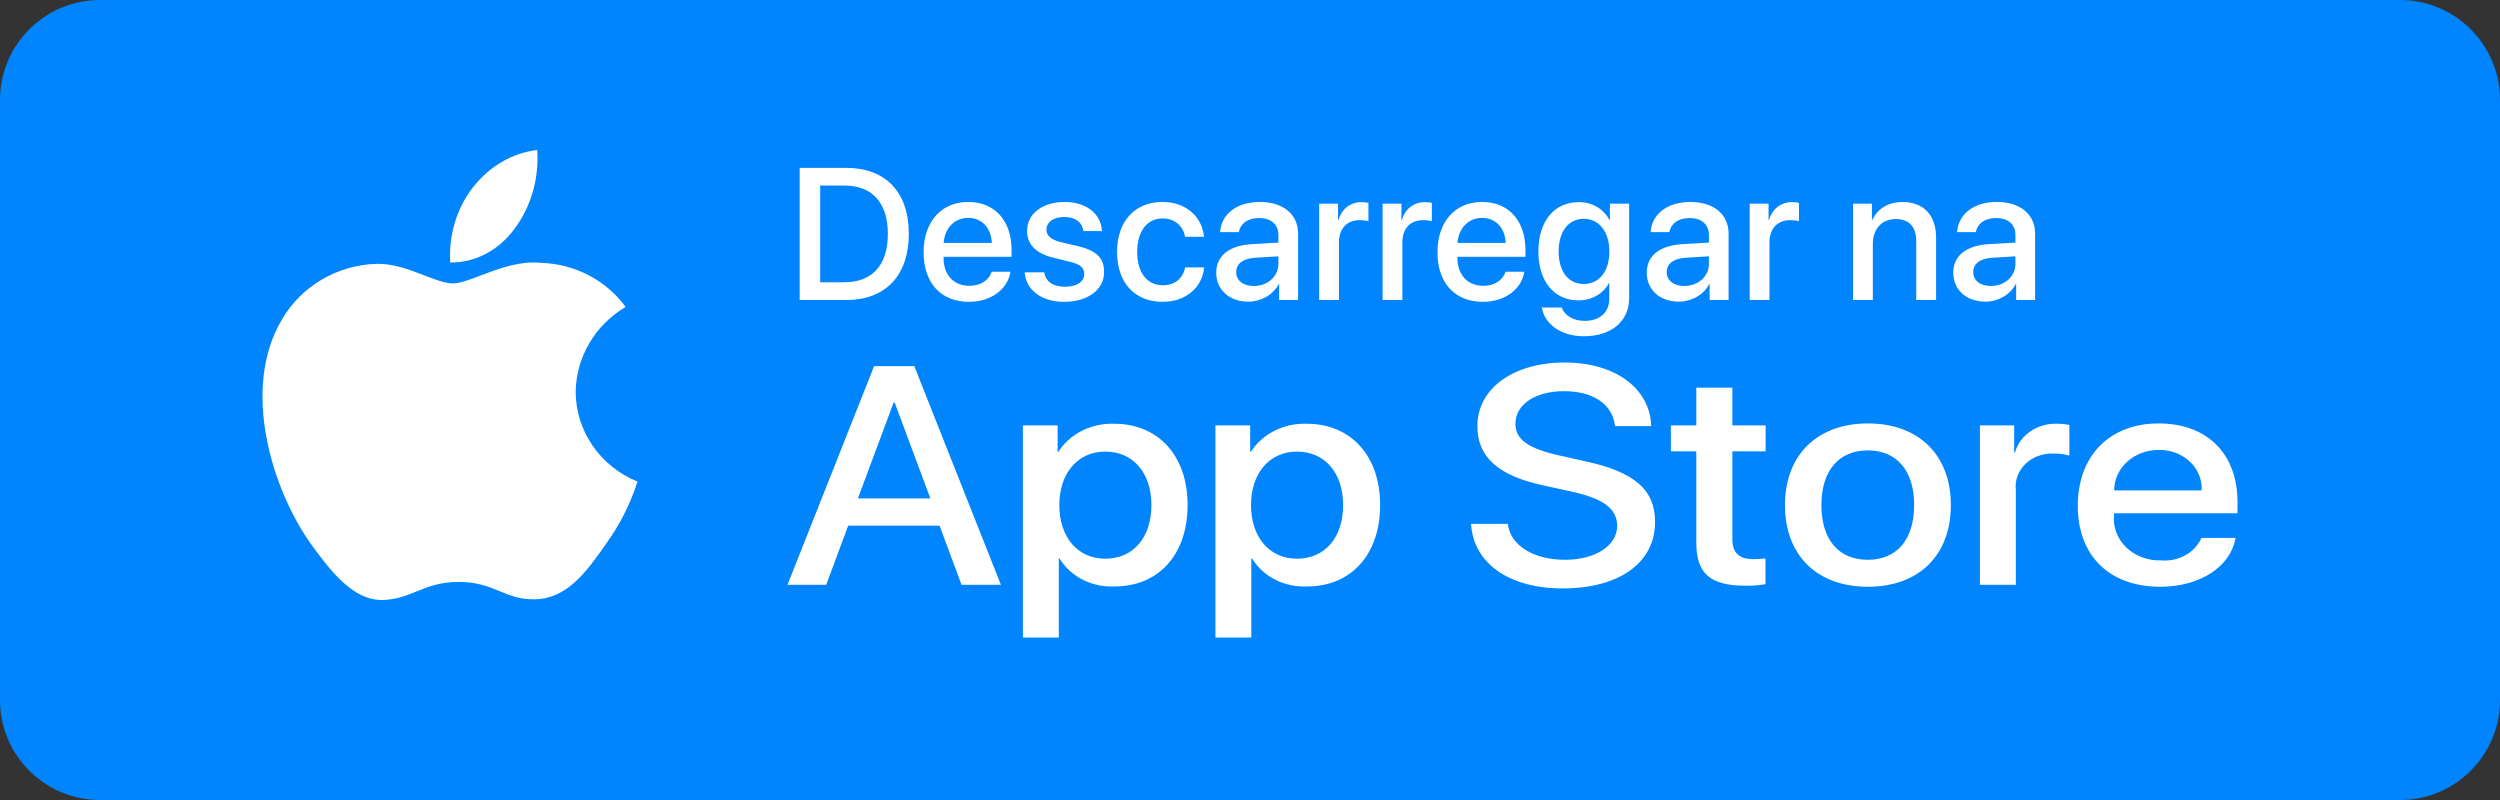
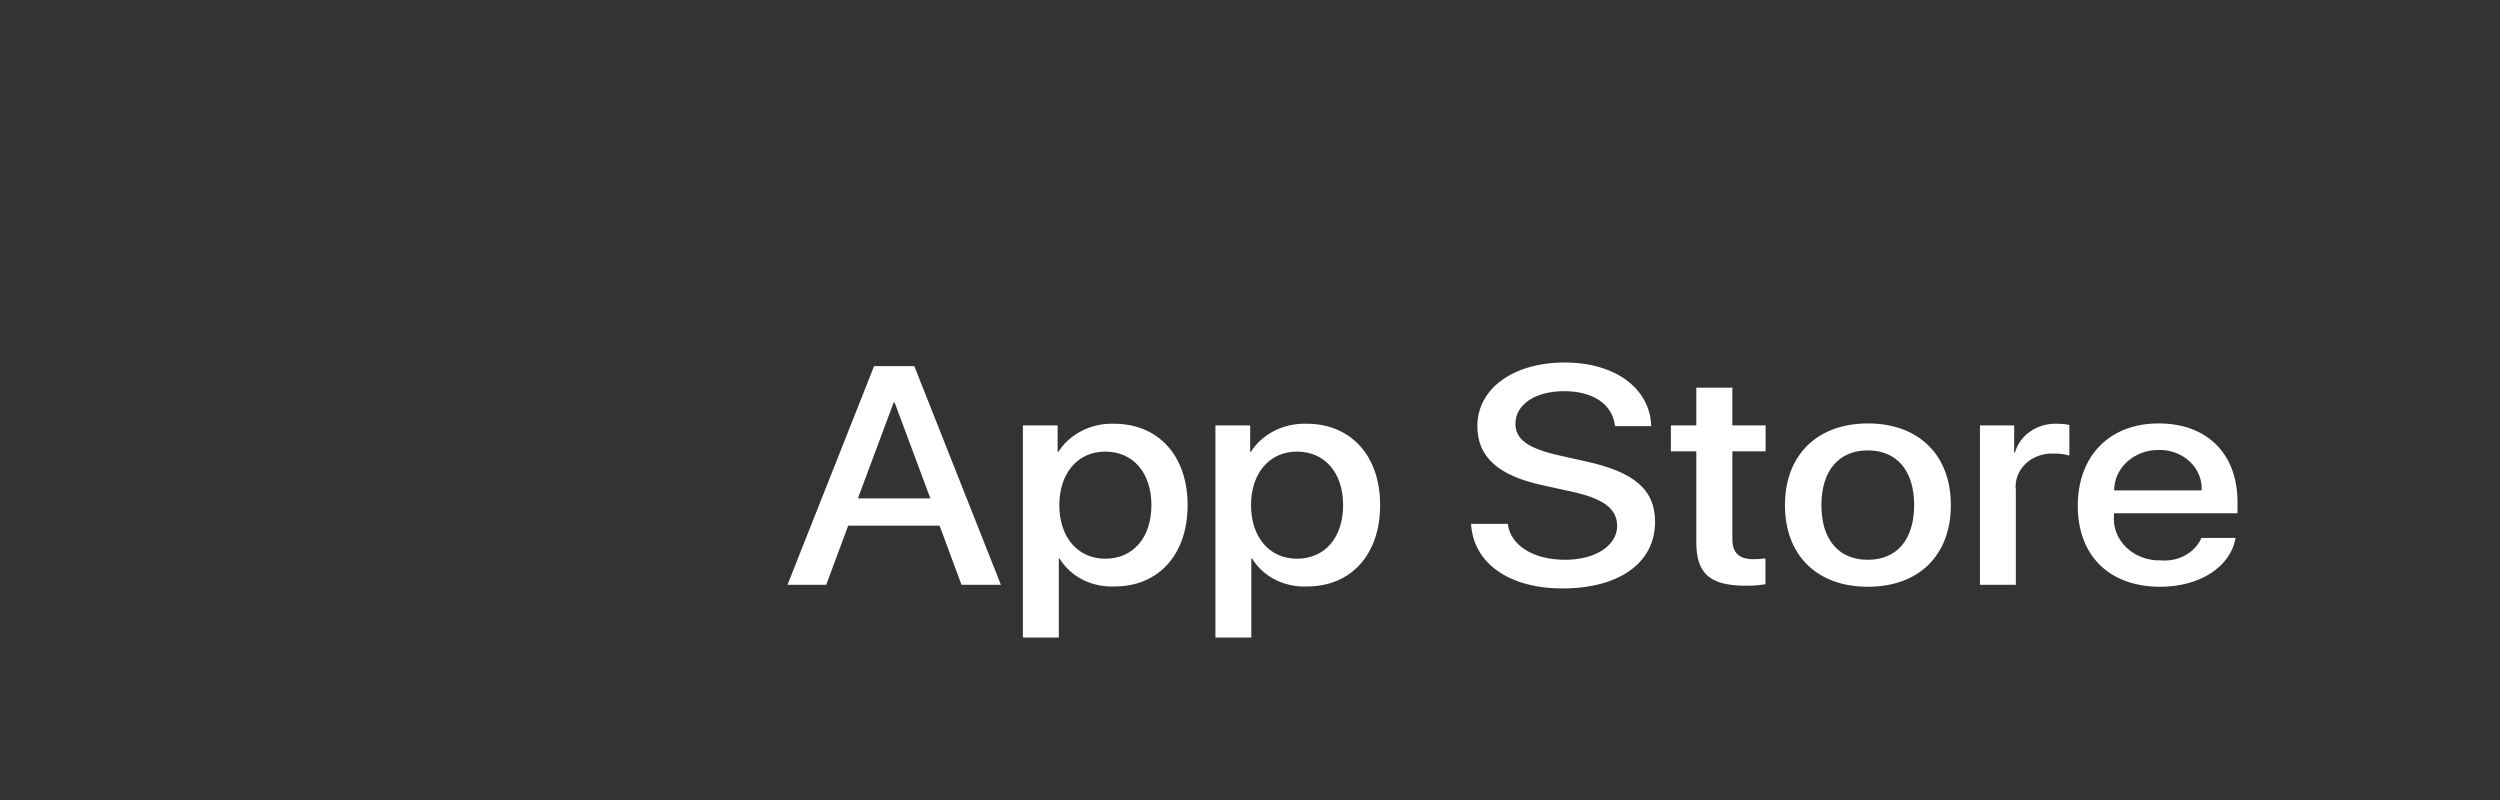
<svg xmlns="http://www.w3.org/2000/svg" width="200" height="64" viewBox="0 0 200 64" fill="none">
  <rect x="0" y="0" width="200" height="64" fill="#333333" stroke="none" />
-   <path d="M0 8C0 3.582 3.582 0 8 0H192C196.418 0 200 3.582 200 8V56C200 60.418 196.418 64 192 64H8C3.582 64 0 60.418 0 56V8Z" fill="#0085FF" />
-   <path fill-rule="evenodd" clip-rule="evenodd" d="M42.977 12C43.132 14.266 42.492 16.51 41.194 18.257C39.934 20.012 38.026 21.023 36.016 21C35.888 18.799 36.546 16.631 37.846 14.975C39.161 13.296 40.994 12.233 42.977 12ZM50.047 24.555C47.6 26.007 46.094 28.568 46.057 31.34C46.06 34.476 48.007 37.307 51 38.528C50.424 40.333 49.556 42.039 48.429 43.582C46.914 45.768 45.326 47.904 42.806 47.943C41.608 47.97 40.798 47.637 39.955 47.291C39.076 46.929 38.159 46.553 36.725 46.553C35.205 46.553 34.247 46.941 33.324 47.316C32.526 47.64 31.753 47.954 30.664 47.998C28.264 48.084 26.43 45.664 24.86 43.499C21.723 39.076 19.28 31.035 22.555 25.563C24.093 22.896 26.968 21.204 30.129 21.106C31.491 21.079 32.797 21.585 33.942 22.029C34.818 22.368 35.6 22.671 36.24 22.671C36.802 22.671 37.562 22.38 38.448 22.041C39.843 21.507 41.55 20.853 43.289 21.029C45.992 21.111 48.496 22.418 50.047 24.555Z" fill="white" />
  <path fill-rule="evenodd" clip-rule="evenodd" d="M125.21 44.783C122.684 44.783 120.836 43.644 120.623 41.909H117.684C117.869 45.073 120.743 47.074 124.997 47.074C129.545 47.074 132.405 45.025 132.405 41.752C132.405 39.194 130.768 37.753 126.832 36.904L124.718 36.431C122.246 35.874 121.234 35.147 121.234 33.91C121.234 32.359 122.817 31.293 125.13 31.293C127.443 31.293 129.026 32.346 129.199 34.092H132.098C132.005 31.074 129.225 29.001 125.172 29.001C121.075 29.001 118.189 31.074 118.189 34.092C118.189 36.529 119.826 38.031 123.348 38.806L125.834 39.352C128.322 39.91 129.372 40.722 129.372 42.08C129.372 43.644 127.63 44.783 125.21 44.783ZM75.167 42.055H67.854L66.097 46.783H63L69.927 29.292H73.145L80.072 46.783H76.921L75.167 42.055ZM68.632 39.874H74.431L71.571 32.201H71.492L68.632 39.874ZM89.171 46.916C92.683 46.916 95.008 44.37 95.008 40.407C95.008 36.456 92.669 33.898 89.119 33.898C87.291 33.844 85.58 34.71 84.664 36.152H84.612V34.031H81.832V51.001H84.704V44.685H84.77C85.647 46.136 87.357 47.002 89.171 46.916ZM92.113 40.407C92.113 37.825 90.65 36.128 88.416 36.128C86.221 36.128 84.745 37.861 84.745 40.407C84.745 42.977 86.221 44.697 88.416 44.697C90.65 44.697 92.113 43.013 92.113 40.407ZM104.573 46.916C108.084 46.916 110.41 44.37 110.41 40.407C110.41 36.456 108.071 33.898 104.521 33.898C102.693 33.844 100.981 34.71 100.066 36.152H100.014V34.031H97.234V51.001H100.106V44.685H100.172C101.049 46.136 102.759 47.002 104.573 46.916ZM107.449 40.407C107.449 37.825 105.986 36.128 103.752 36.128C101.557 36.128 100.081 37.861 100.081 40.407C100.081 42.977 101.557 44.697 103.752 44.697C105.986 44.697 107.449 43.013 107.449 40.407ZM138.589 31.014V34.032H141.25V36.104H138.589V43.134C138.589 44.226 139.122 44.735 140.291 44.735C140.607 44.73 140.922 44.71 141.236 44.674V46.735C140.709 46.825 140.175 46.865 139.641 46.856C136.809 46.856 135.705 45.886 135.705 43.413V36.104H133.671V34.032H135.705V31.014H138.589ZM149.432 33.874C145.389 33.874 142.797 36.395 142.797 40.407C142.797 44.43 145.365 46.941 149.432 46.941C153.501 46.941 156.068 44.43 156.068 40.407C156.068 36.395 153.487 33.874 149.432 33.874ZM153.132 40.408C153.132 37.656 151.748 36.031 149.421 36.031C147.094 36.031 145.712 37.668 145.712 40.408C145.712 43.171 147.094 44.783 149.421 44.783C151.748 44.783 153.132 43.171 153.132 40.408ZM161.134 34.031H158.395V46.783H161.267V39.219C161.172 38.454 161.448 37.689 162.023 37.125C162.599 36.561 163.415 36.254 164.26 36.285C164.696 36.274 165.132 36.327 165.55 36.443V33.995C165.227 33.929 164.896 33.897 164.566 33.898C162.988 33.843 161.582 34.804 161.201 36.201H161.134V34.031ZM178.841 43.037C178.453 45.352 175.981 46.941 172.817 46.941C168.748 46.941 166.222 44.455 166.222 40.468C166.222 36.468 168.762 33.874 172.696 33.874C176.566 33.874 179 36.297 179 40.164V41.061H169.12V41.219C169.028 42.168 169.388 43.108 170.107 43.799C170.828 44.49 171.839 44.865 172.884 44.83C174.277 44.95 175.591 44.22 176.114 43.037H178.841ZM176.128 39.231H169.134C169.131 38.37 169.506 37.544 170.175 36.937C170.845 36.329 171.753 35.99 172.698 35.995C173.634 35.977 174.538 36.316 175.188 36.93C175.84 37.544 176.18 38.378 176.128 39.231Z" fill="white" />
-   <path d="M63.974 13.431V24H67.702C70.852 24 72.705 22.037 72.705 18.697C72.705 15.365 70.844 13.431 67.702 13.431H63.974ZM65.615 14.845H67.548C69.782 14.845 71.027 16.222 71.027 18.712C71.027 21.209 69.79 22.579 67.548 22.579H65.615V14.845ZM77.454 17.43C78.56 17.43 79.307 18.258 79.344 19.437H75.491C75.572 18.273 76.348 17.43 77.454 17.43ZM79.337 21.737C79.124 22.411 78.458 22.865 77.557 22.865C76.29 22.865 75.484 21.979 75.484 20.638V20.543H80.926V20.001C80.926 17.665 79.593 16.156 77.454 16.156C75.279 16.156 73.887 17.767 73.887 20.184C73.887 22.616 75.257 24.146 77.52 24.146C79.285 24.146 80.618 23.143 80.838 21.737H79.337ZM82.167 18.477C82.167 19.554 82.87 20.279 84.262 20.616L85.639 20.953C86.445 21.158 86.737 21.429 86.737 21.92C86.737 22.543 86.152 22.938 85.199 22.938C84.233 22.938 83.661 22.528 83.537 21.788H81.969C82.094 23.202 83.302 24.146 85.126 24.146C87.016 24.146 88.327 23.18 88.327 21.773C88.327 20.638 87.741 20.052 86.188 19.679L84.892 19.378C84.094 19.181 83.713 18.858 83.713 18.382C83.713 17.774 84.284 17.357 85.141 17.357C86.027 17.357 86.591 17.789 86.664 18.485H88.151C88.1 17.115 86.899 16.156 85.185 16.156C83.383 16.156 82.167 17.101 82.167 18.477ZM96.321 18.946C96.182 17.43 94.973 16.156 92.989 16.156C90.799 16.156 89.363 17.701 89.363 20.148C89.363 22.638 90.799 24.146 93.003 24.146C94.856 24.146 96.167 23.033 96.336 21.393H94.812C94.629 22.286 93.992 22.821 93.018 22.821C91.787 22.821 90.974 21.839 90.974 20.148C90.974 18.492 91.78 17.474 93.003 17.474C94.036 17.474 94.651 18.126 94.812 18.946H96.321ZM100.302 22.879C99.452 22.879 98.895 22.44 98.895 21.766C98.895 21.107 99.43 20.689 100.375 20.623L102.272 20.506V21.114C102.272 22.118 101.408 22.879 100.302 22.879ZM99.862 24.132C100.873 24.132 101.847 23.59 102.294 22.733H102.33V24H103.847V18.69C103.847 17.145 102.653 16.156 100.785 16.156C98.881 16.156 97.694 17.181 97.606 18.573H99.1C99.24 17.884 99.811 17.445 100.726 17.445C101.693 17.445 102.272 17.957 102.272 18.814V19.408L100.162 19.532C98.331 19.635 97.299 20.462 97.299 21.81C97.299 23.194 98.353 24.132 99.862 24.132ZM105.535 24H107.117V19.386C107.117 18.294 107.747 17.613 108.765 17.613C109.072 17.613 109.351 17.65 109.475 17.701V16.229C109.358 16.207 109.16 16.17 108.933 16.17C108.025 16.17 107.336 16.705 107.08 17.606H107.043V16.295H105.535V24ZM110.607 24H112.189V19.386C112.189 18.294 112.818 17.613 113.837 17.613C114.144 17.613 114.422 17.65 114.547 17.701V16.229C114.43 16.207 114.232 16.17 114.005 16.17C113.097 16.17 112.408 16.705 112.152 17.606H112.115V16.295H110.607V24ZM118.564 17.43C119.67 17.43 120.417 18.258 120.454 19.437H116.601C116.682 18.273 117.458 17.43 118.564 17.43ZM120.446 21.737C120.234 22.411 119.568 22.865 118.667 22.865C117.4 22.865 116.594 21.979 116.594 20.638V20.543H122.036V20.001C122.036 17.665 120.703 16.156 118.564 16.156C116.389 16.156 114.997 17.767 114.997 20.184C114.997 22.616 116.367 24.146 118.63 24.146C120.395 24.146 121.728 23.143 121.948 21.737H120.446ZM126.698 22.718C125.482 22.718 124.691 21.737 124.691 20.125C124.691 18.521 125.482 17.503 126.698 17.503C127.935 17.503 128.748 18.544 128.748 20.125C128.748 21.715 127.935 22.718 126.698 22.718ZM126.712 26.9C128.909 26.9 130.33 25.699 130.33 23.861V16.295H128.792V17.613H128.763C128.294 16.72 127.401 16.17 126.309 16.17C124.332 16.17 123.072 17.694 123.072 20.118C123.072 22.52 124.339 24.029 126.273 24.029C127.371 24.029 128.28 23.48 128.712 22.645H128.741V23.912C128.741 24.967 128.009 25.67 126.771 25.67C125.87 25.67 125.167 25.245 124.94 24.601H123.35C123.548 25.934 124.896 26.9 126.712 26.9ZM134.743 22.879C133.893 22.879 133.337 22.44 133.337 21.766C133.337 21.107 133.871 20.689 134.816 20.623L136.713 20.506V21.114C136.713 22.118 135.849 22.879 134.743 22.879ZM134.304 24.132C135.314 24.132 136.288 23.59 136.735 22.733H136.772V24H138.288V18.69C138.288 17.145 137.094 16.156 135.226 16.156C133.322 16.156 132.136 17.181 132.048 18.573H133.542C133.681 17.884 134.252 17.445 135.168 17.445C136.135 17.445 136.713 17.957 136.713 18.814V19.408L134.604 19.532C132.773 19.635 131.74 20.462 131.74 21.81C131.74 23.194 132.795 24.132 134.304 24.132ZM139.976 24H141.558V19.386C141.558 18.294 142.188 17.613 143.206 17.613C143.514 17.613 143.792 17.65 143.917 17.701V16.229C143.799 16.207 143.602 16.17 143.375 16.17C142.466 16.17 141.778 16.705 141.521 17.606H141.485V16.295H139.976V24ZM148.245 24H149.827V19.51C149.827 18.316 150.545 17.525 151.658 17.525C152.757 17.525 153.299 18.163 153.299 19.32V24H154.888V19.012C154.888 17.247 153.914 16.163 152.215 16.163C151.028 16.163 150.208 16.705 149.79 17.584H149.754V16.295H148.245V24ZM159.264 22.879C158.414 22.879 157.858 22.44 157.858 21.766C157.858 21.107 158.392 20.689 159.337 20.623L161.234 20.506V21.114C161.234 22.118 160.37 22.879 159.264 22.879ZM158.825 24.132C159.835 24.132 160.809 23.59 161.256 22.733H161.293V24H162.809V18.69C162.809 17.145 161.615 16.156 159.747 16.156C157.843 16.156 156.657 17.181 156.569 18.573H158.063C158.202 17.884 158.773 17.445 159.689 17.445C160.656 17.445 161.234 17.957 161.234 18.814V19.408L159.125 19.532C157.294 19.635 156.261 20.462 156.261 21.81C156.261 23.194 157.316 24.132 158.825 24.132Z" fill="white" />
</svg>